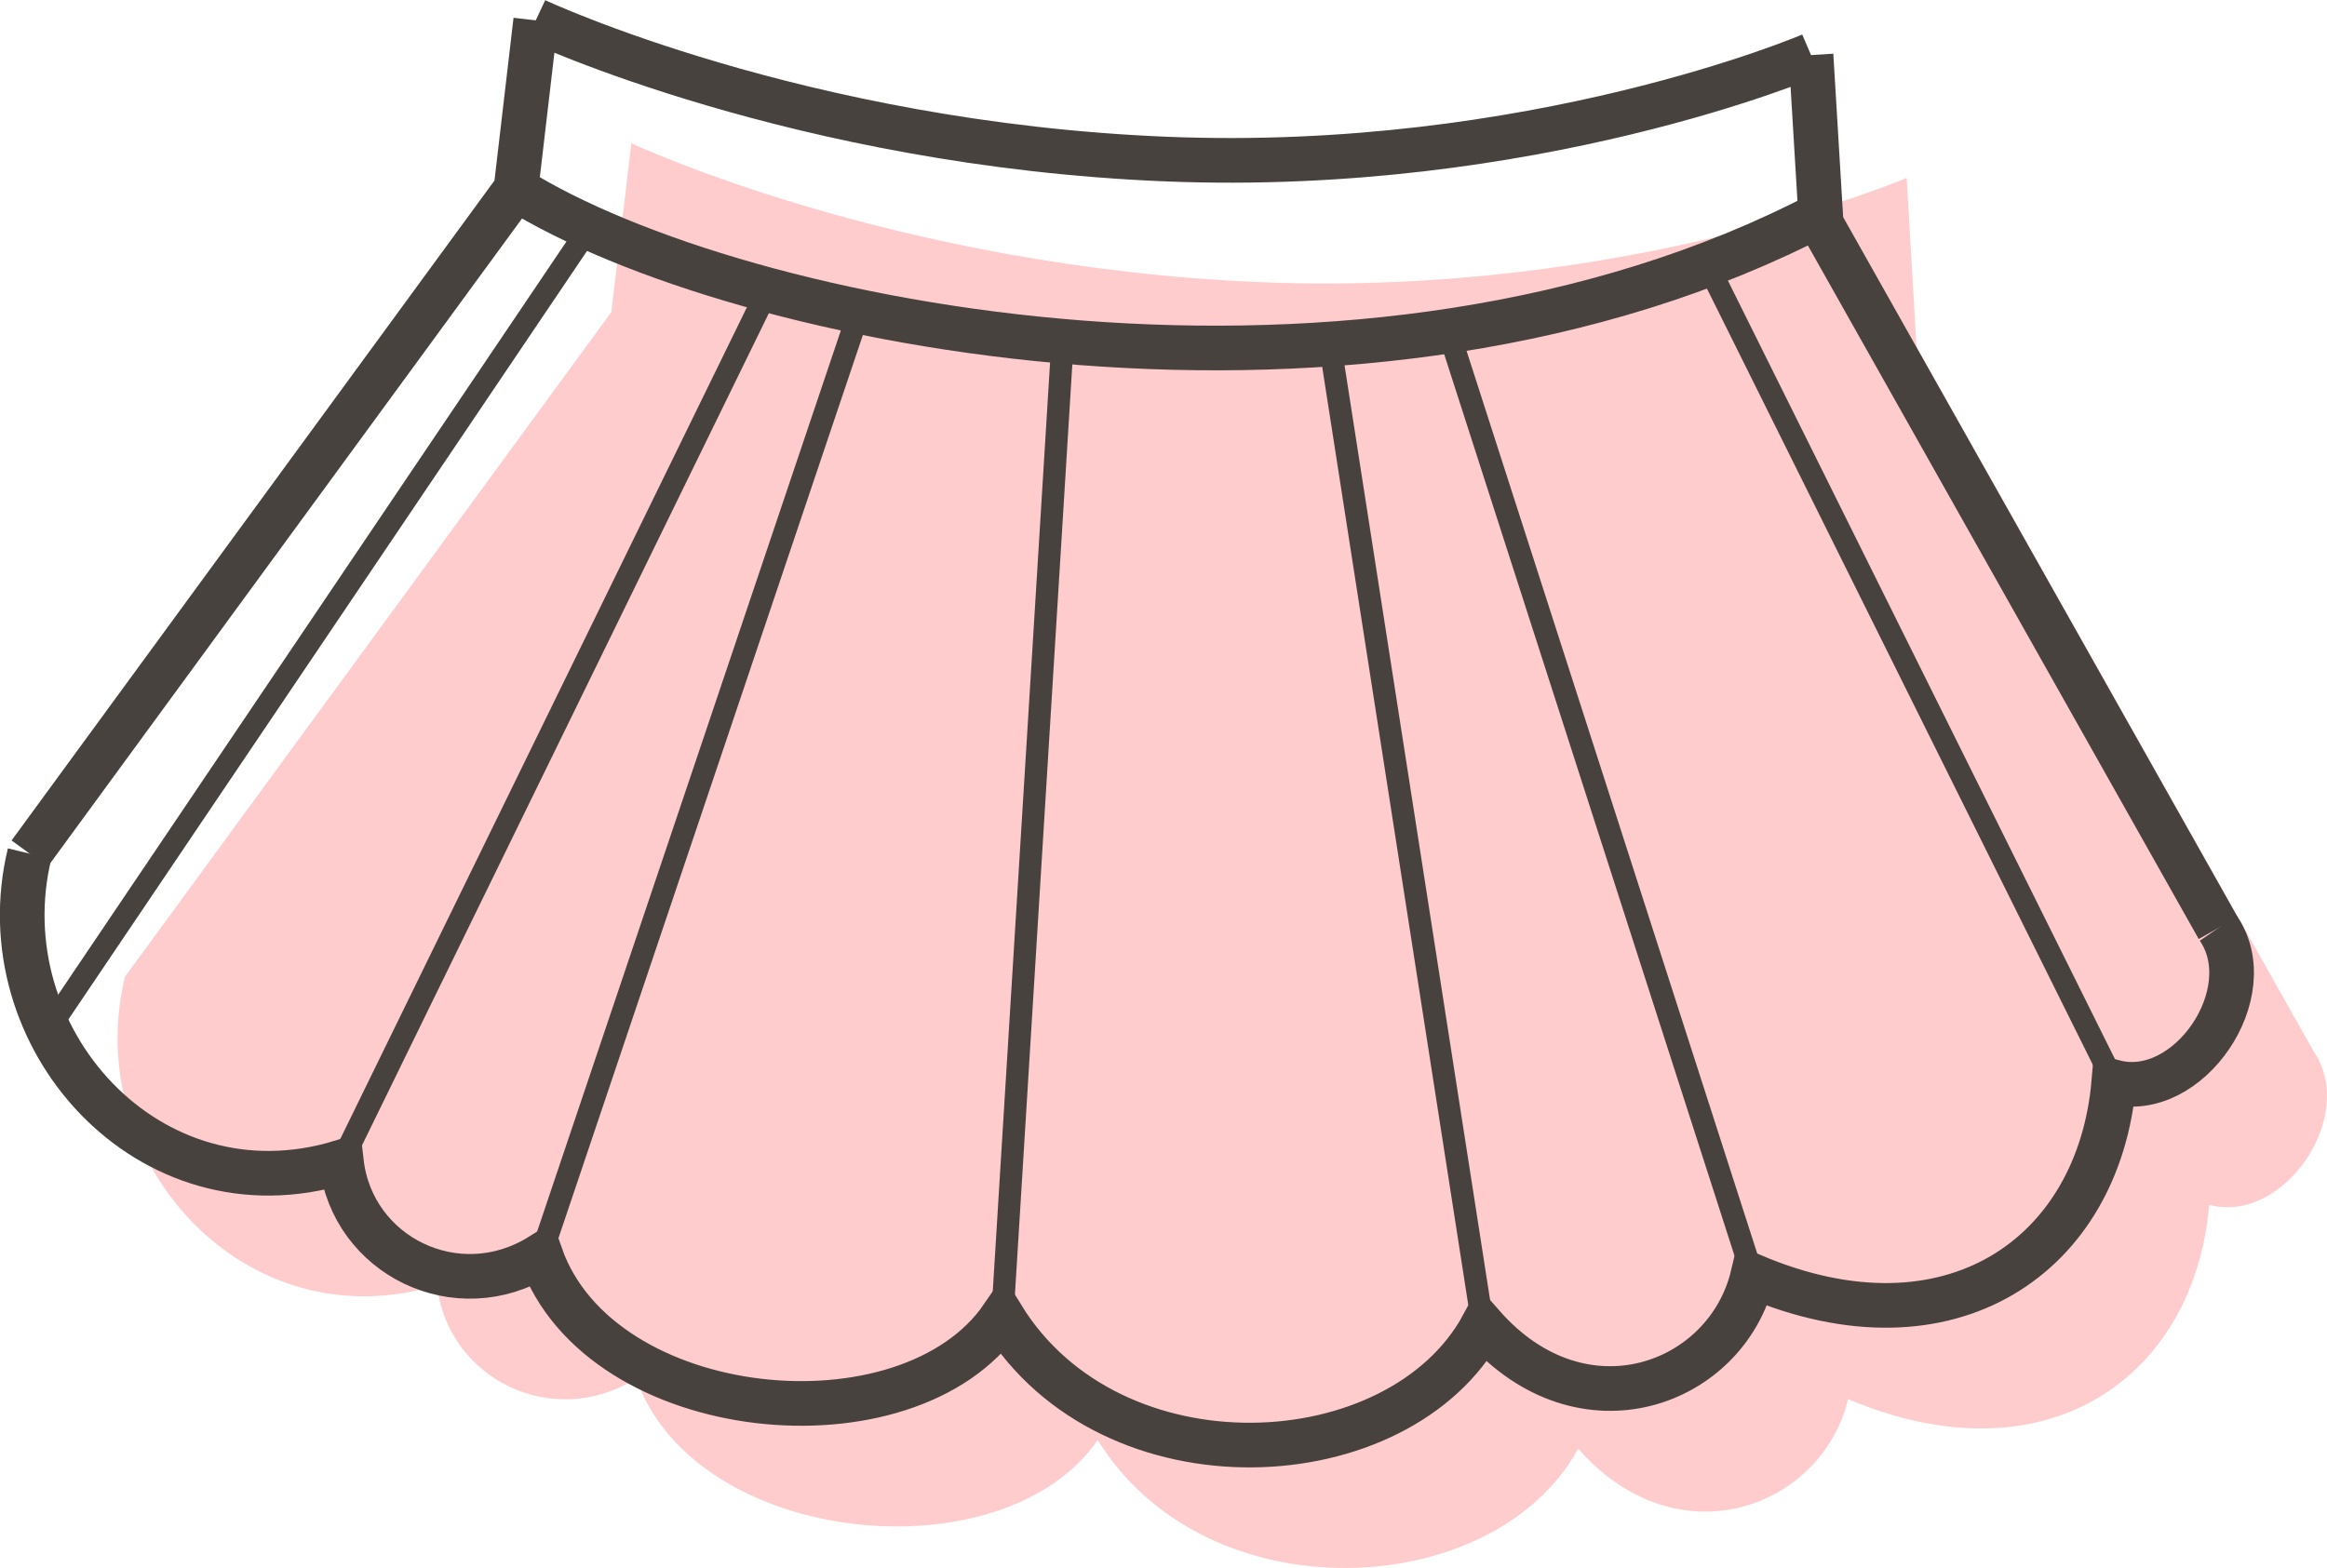
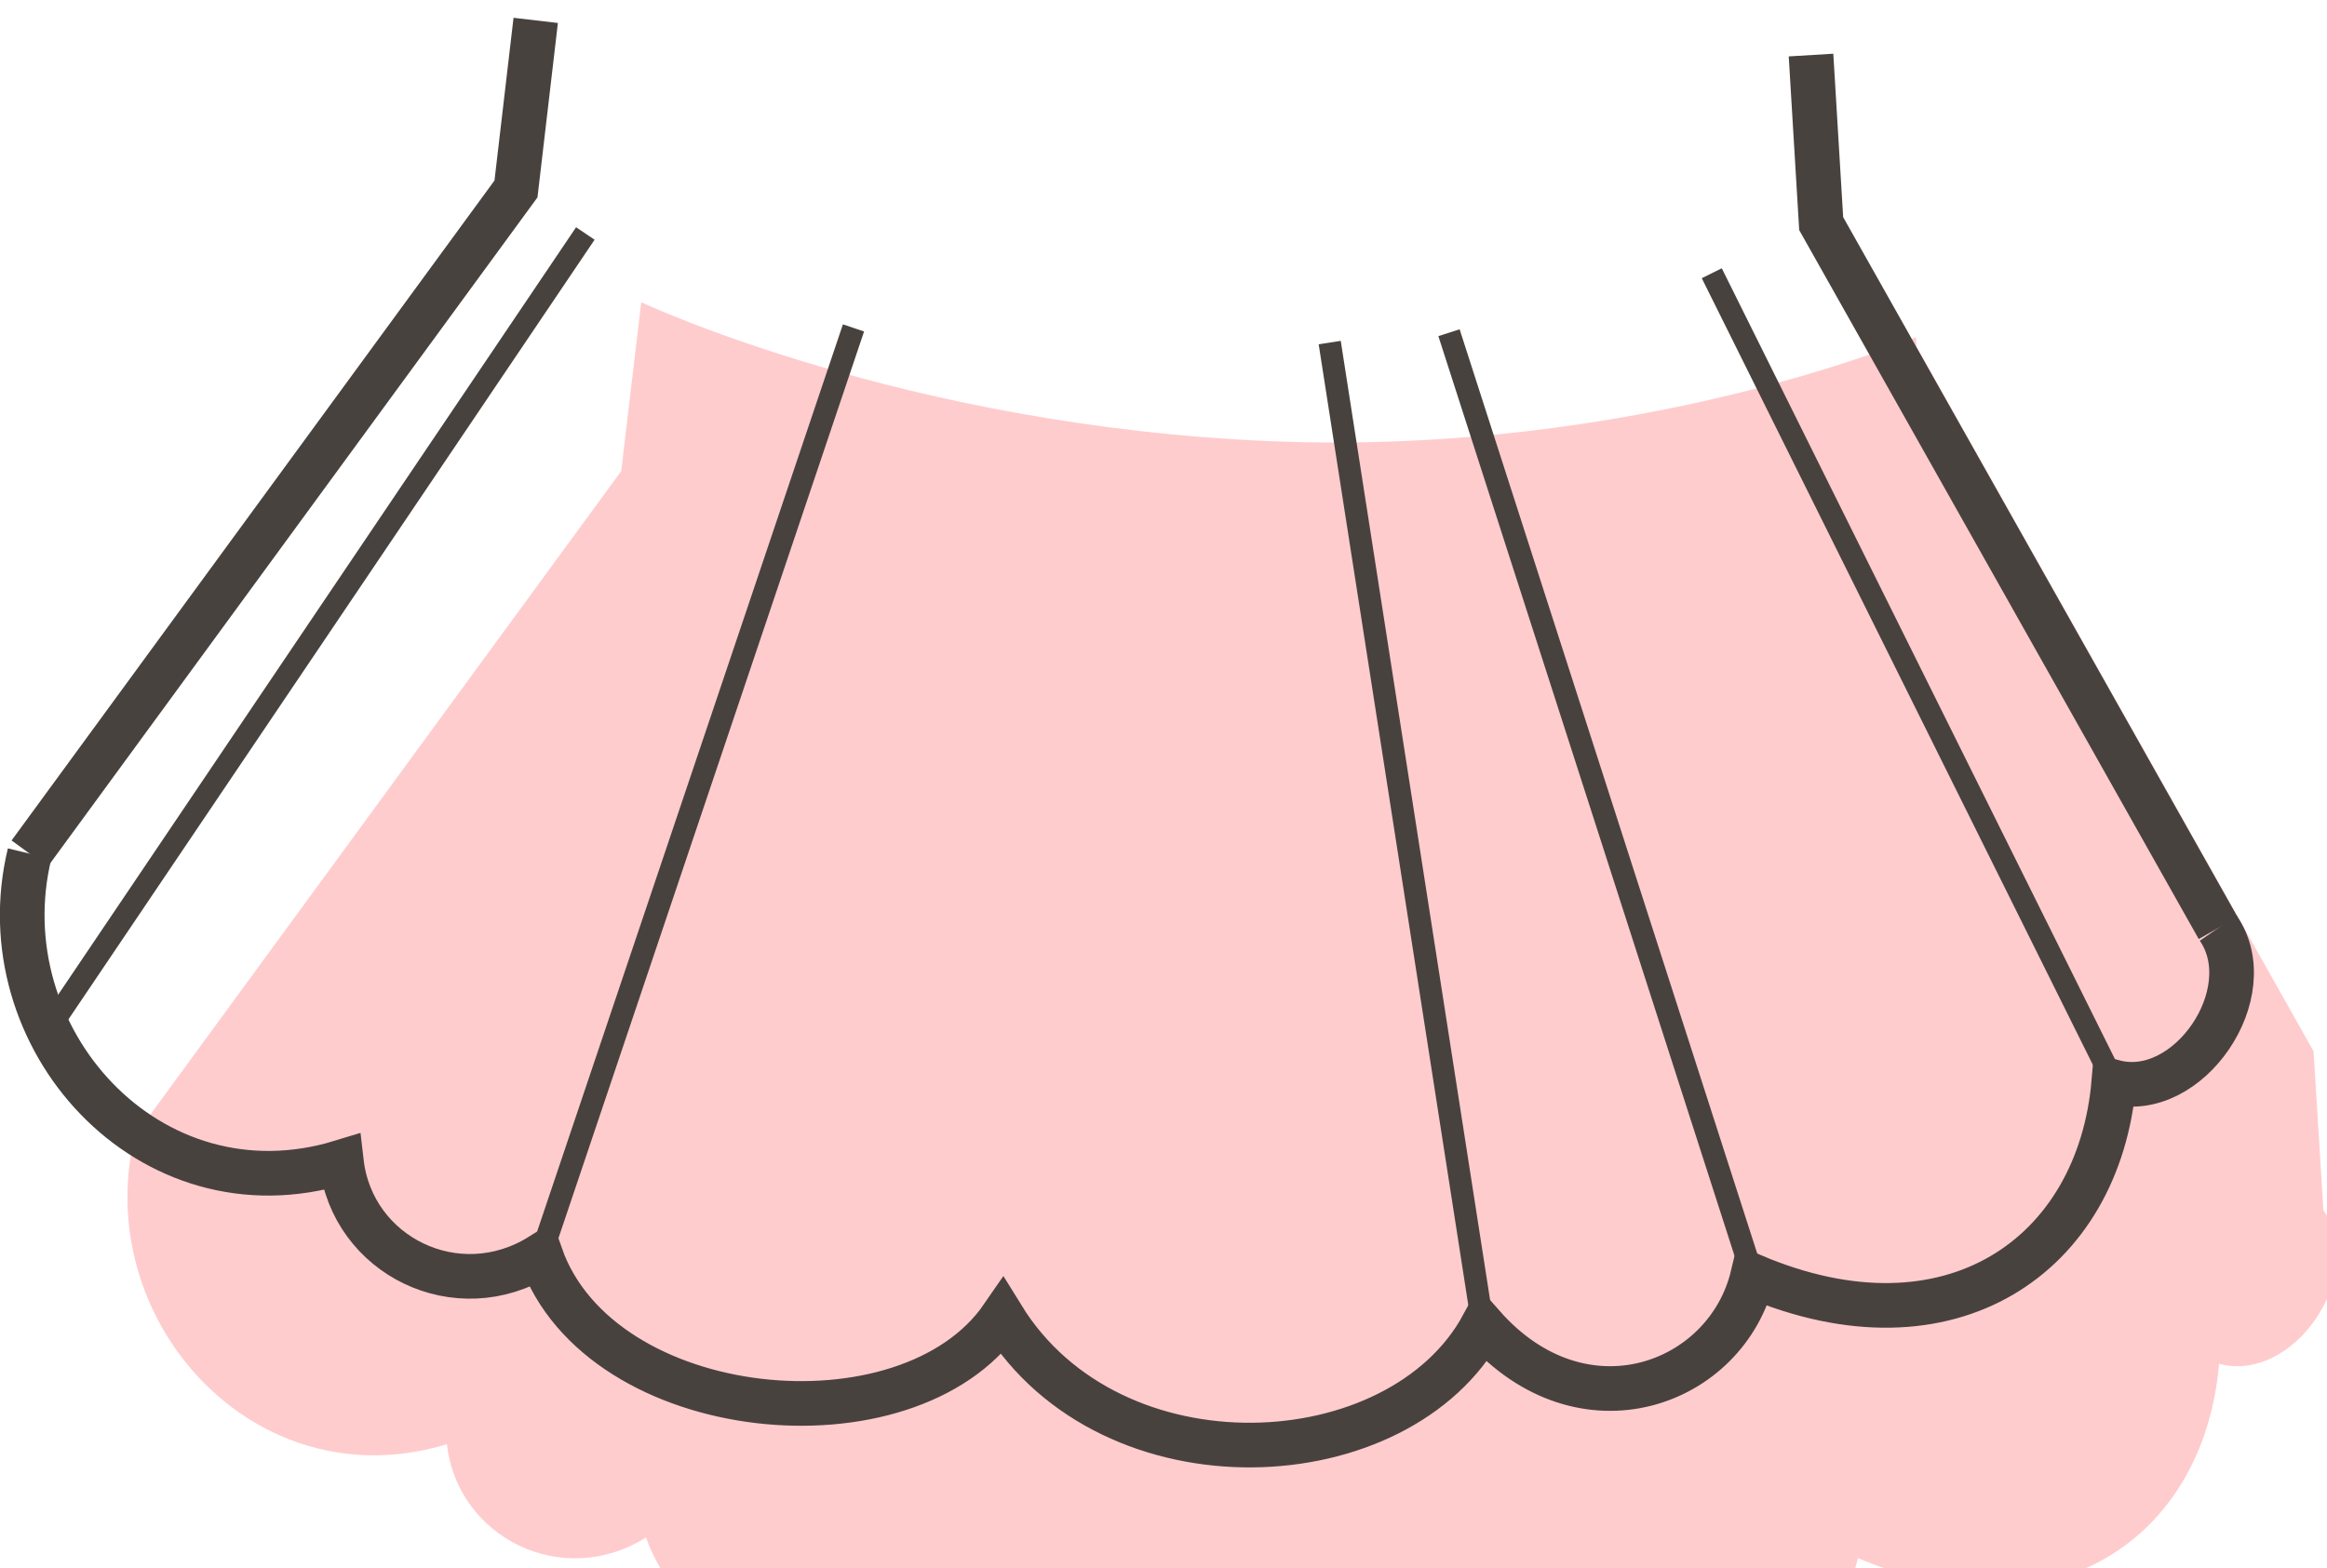
<svg xmlns="http://www.w3.org/2000/svg" xml:space="preserve" width="183.54mm" height="123.706mm" version="1.1" style="shape-rendering:geometricPrecision; text-rendering:geometricPrecision; image-rendering:optimizeQuality; fill-rule:evenodd; clip-rule:evenodd" viewBox="0 0 7784 5246">
  <defs>
    <style type="text/css">
   
    .str0 {stroke:#48423F;stroke-width:149.394}
    .str1 {stroke:#48423F;stroke-width:74.697}
    .fil1 {fill:none;fill-rule:nonzero}
    .fil0 {fill:#FFCCCD;fill-rule:nonzero}
   
  </style>
  </defs>
  <g id="Capa_x0020_1">
-     <path class="fil0" d="M7739 3517l-1328 -2357 -2 -32c1,-1 1,-1 2,-1l-2 0 -31 -532c0,0 -930,399 -2158,349 -1228,-50 -2108,-465 -2108,-465l-67 565 -1627 2224c-149,614 399,1228 1044,1032 35,312 386,488 666,312 199,565 1229,664 1544,206 365,591 1328,541 1607,29 335,380 816,197 903,-166 660,280 1158,-69 1208,-650 249,67 498,-298 349,-514z" />
+     <path class="fil0" d="M7739 3517l-1328 -2357 -2 -32c1,-1 1,-1 2,-1c0,0 -930,399 -2158,349 -1228,-50 -2108,-465 -2108,-465l-67 565 -1627 2224c-149,614 399,1228 1044,1032 35,312 386,488 666,312 199,565 1229,664 1544,206 365,591 1328,541 1607,29 335,380 816,197 903,-166 660,280 1158,-69 1208,-650 249,67 498,-298 349,-514z" />
    <g id="_1668821715824">
      <path class="fil1 str0" d="M7420 3105c149,216 -100,581 -349,515 -50,581 -548,929 -1208,649 -87,364 -568,546 -903,166 -279,513 -1242,563 -1607,-29 -316,459 -1345,359 -1544,-205 -280,175 -631,0 -667,-313 -644,197 -1192,-418 -1043,-1032" />
      <polyline class="fil1 str0" points="99,2856 1726,632 1792,68 " />
-       <path class="fil1 str0" d="M1792 68c0,0 881,414 2108,464 1229,50 2158,-348 2158,-348" />
      <polyline class="fil1 str0" points="6058,184 6092,748 7420,3105 " />
-       <path class="fil1 str0" d="M1726 632c747,465 2839,880 4366,83" />
-       <line class="fil1 str1" x1="1142" y1="3888" x2="2539" y2="1030" />
      <line class="fil1 str1" x1="1809" y1="4201" x2="2855" y2="1097" />
      <line class="fil1 str1" x1="166" y1="3437" x2="1958" y2="781" />
-       <line class="fil1 str1" x1="3353" y1="4406" x2="3552" y2="1180" />
      <line class="fil1 str1" x1="4960" y1="4435" x2="4448" y2="1146" />
      <line class="fil1 str1" x1="5863" y1="4269" x2="4847" y2="1113" />
      <line class="fil1 str1" x1="7071" y1="3620" x2="5726" y2="914" />
    </g>
  </g>
</svg>